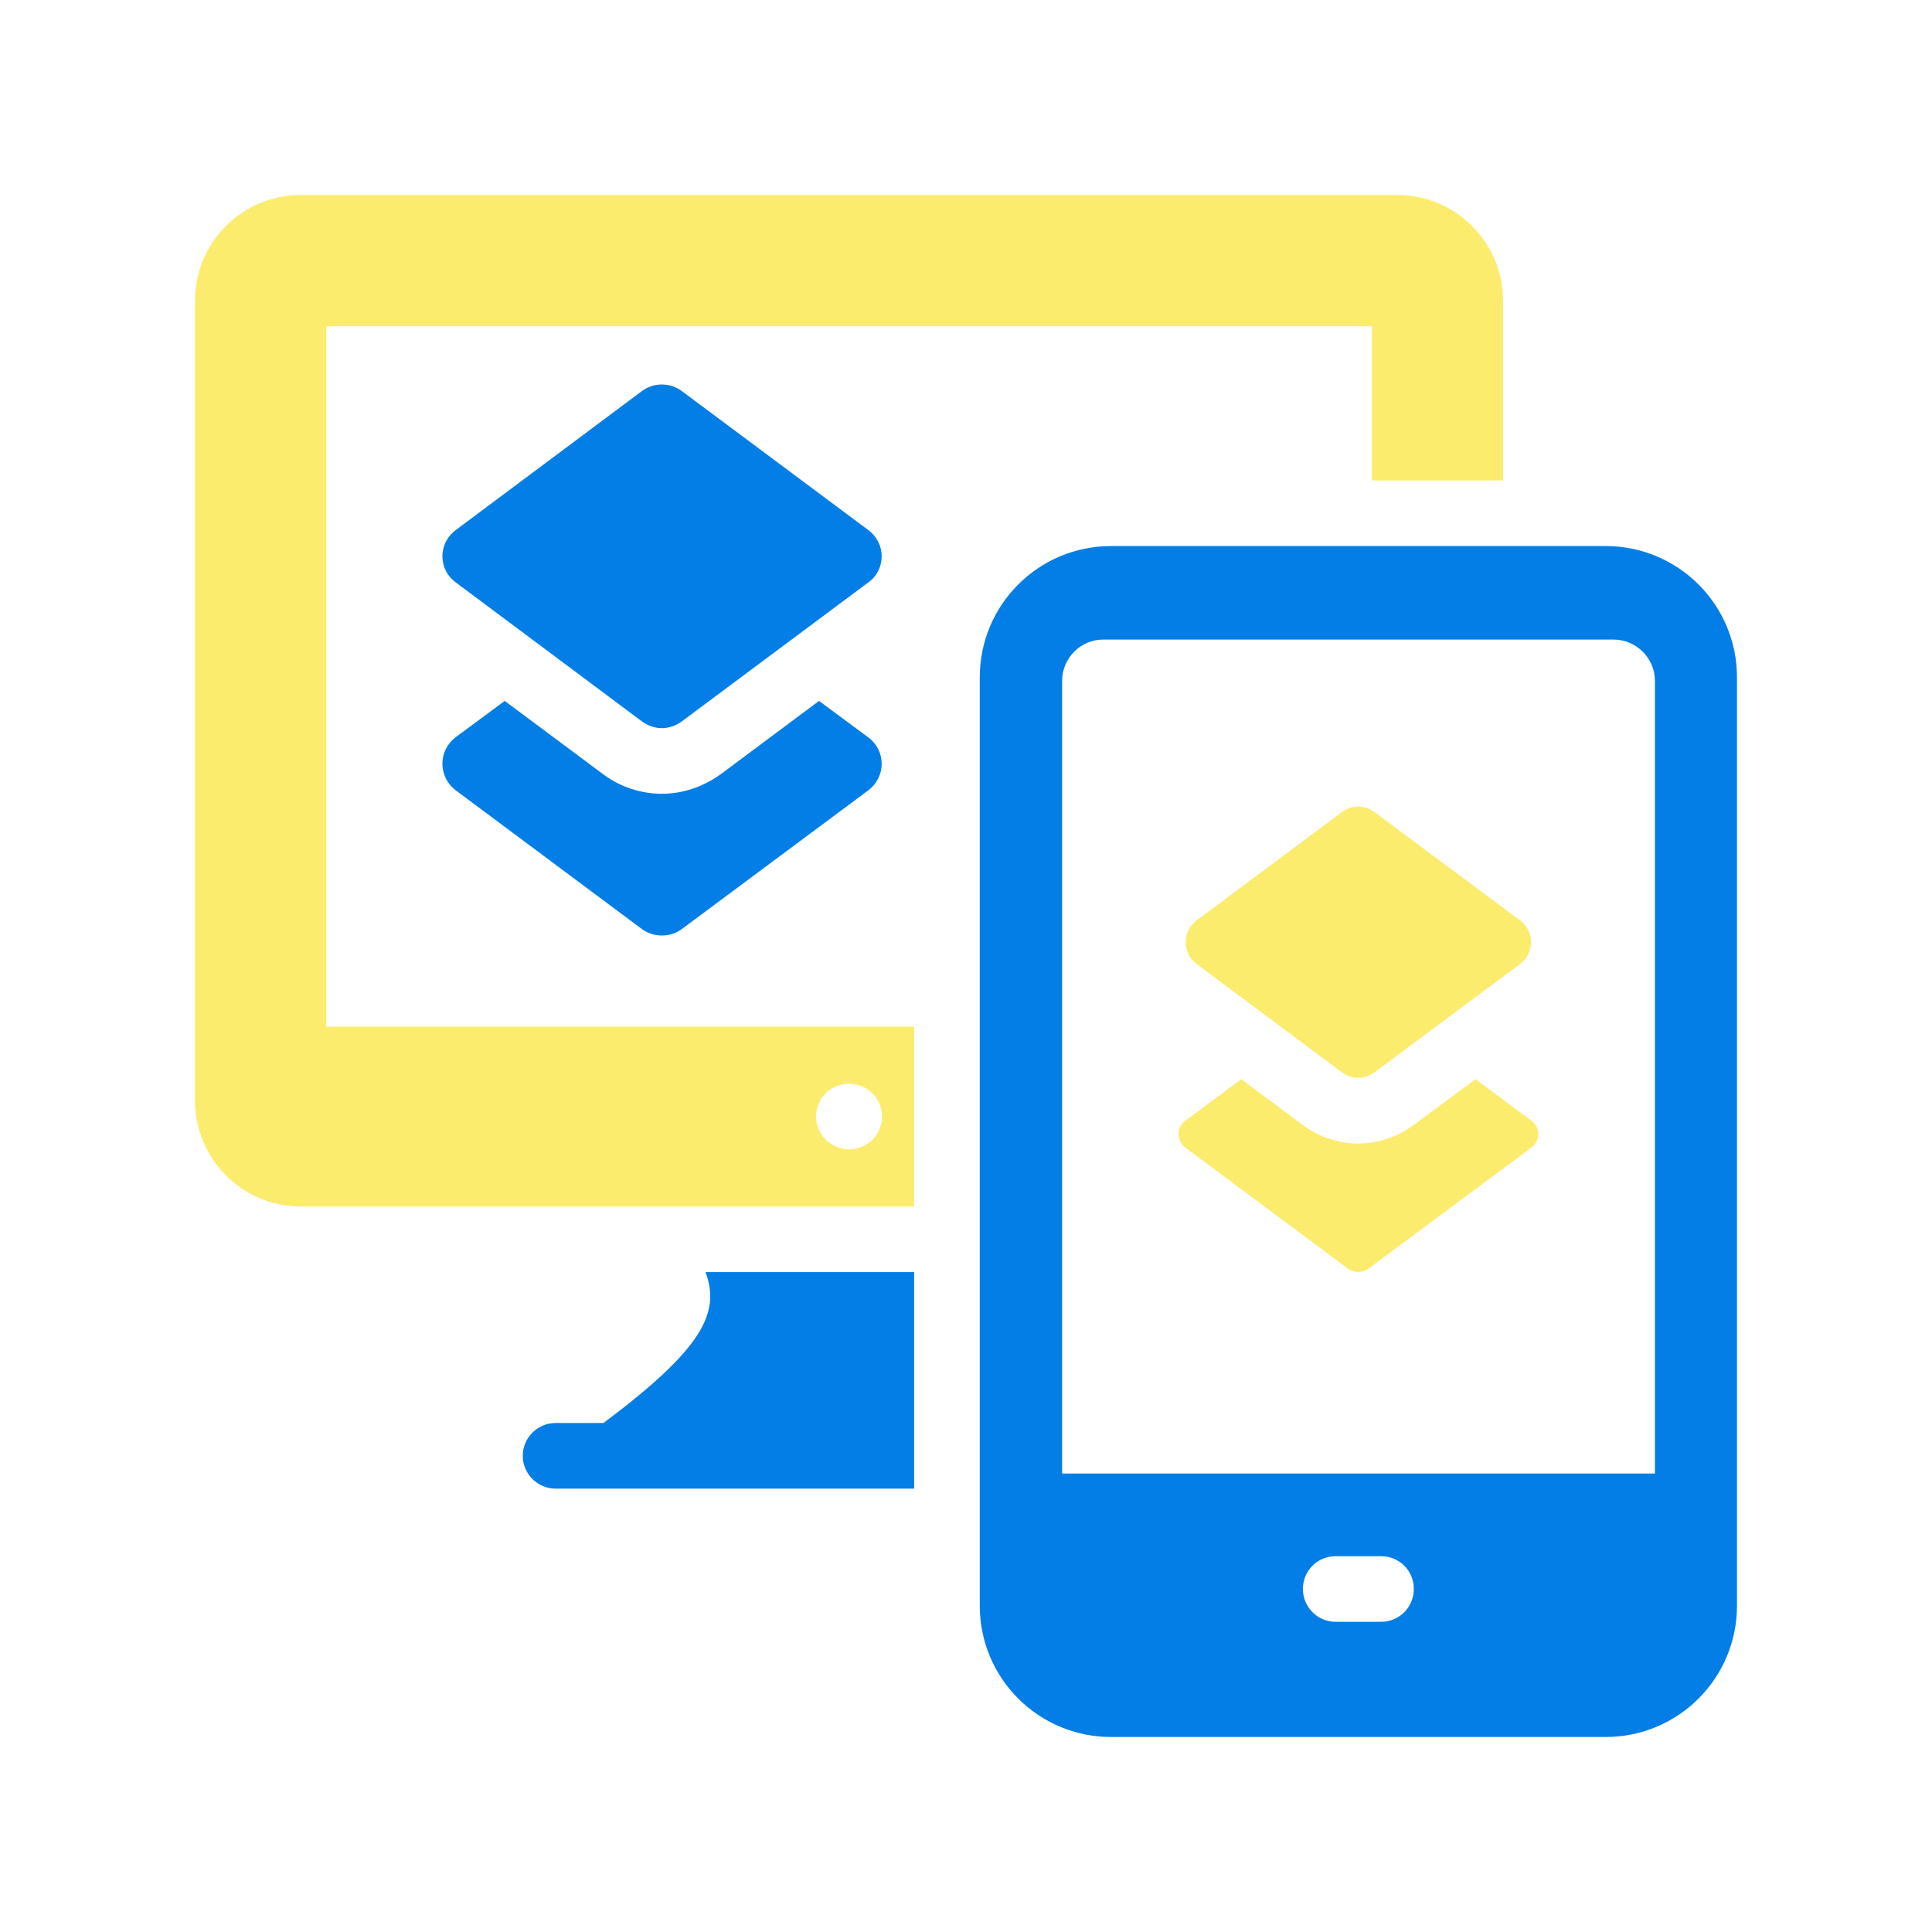
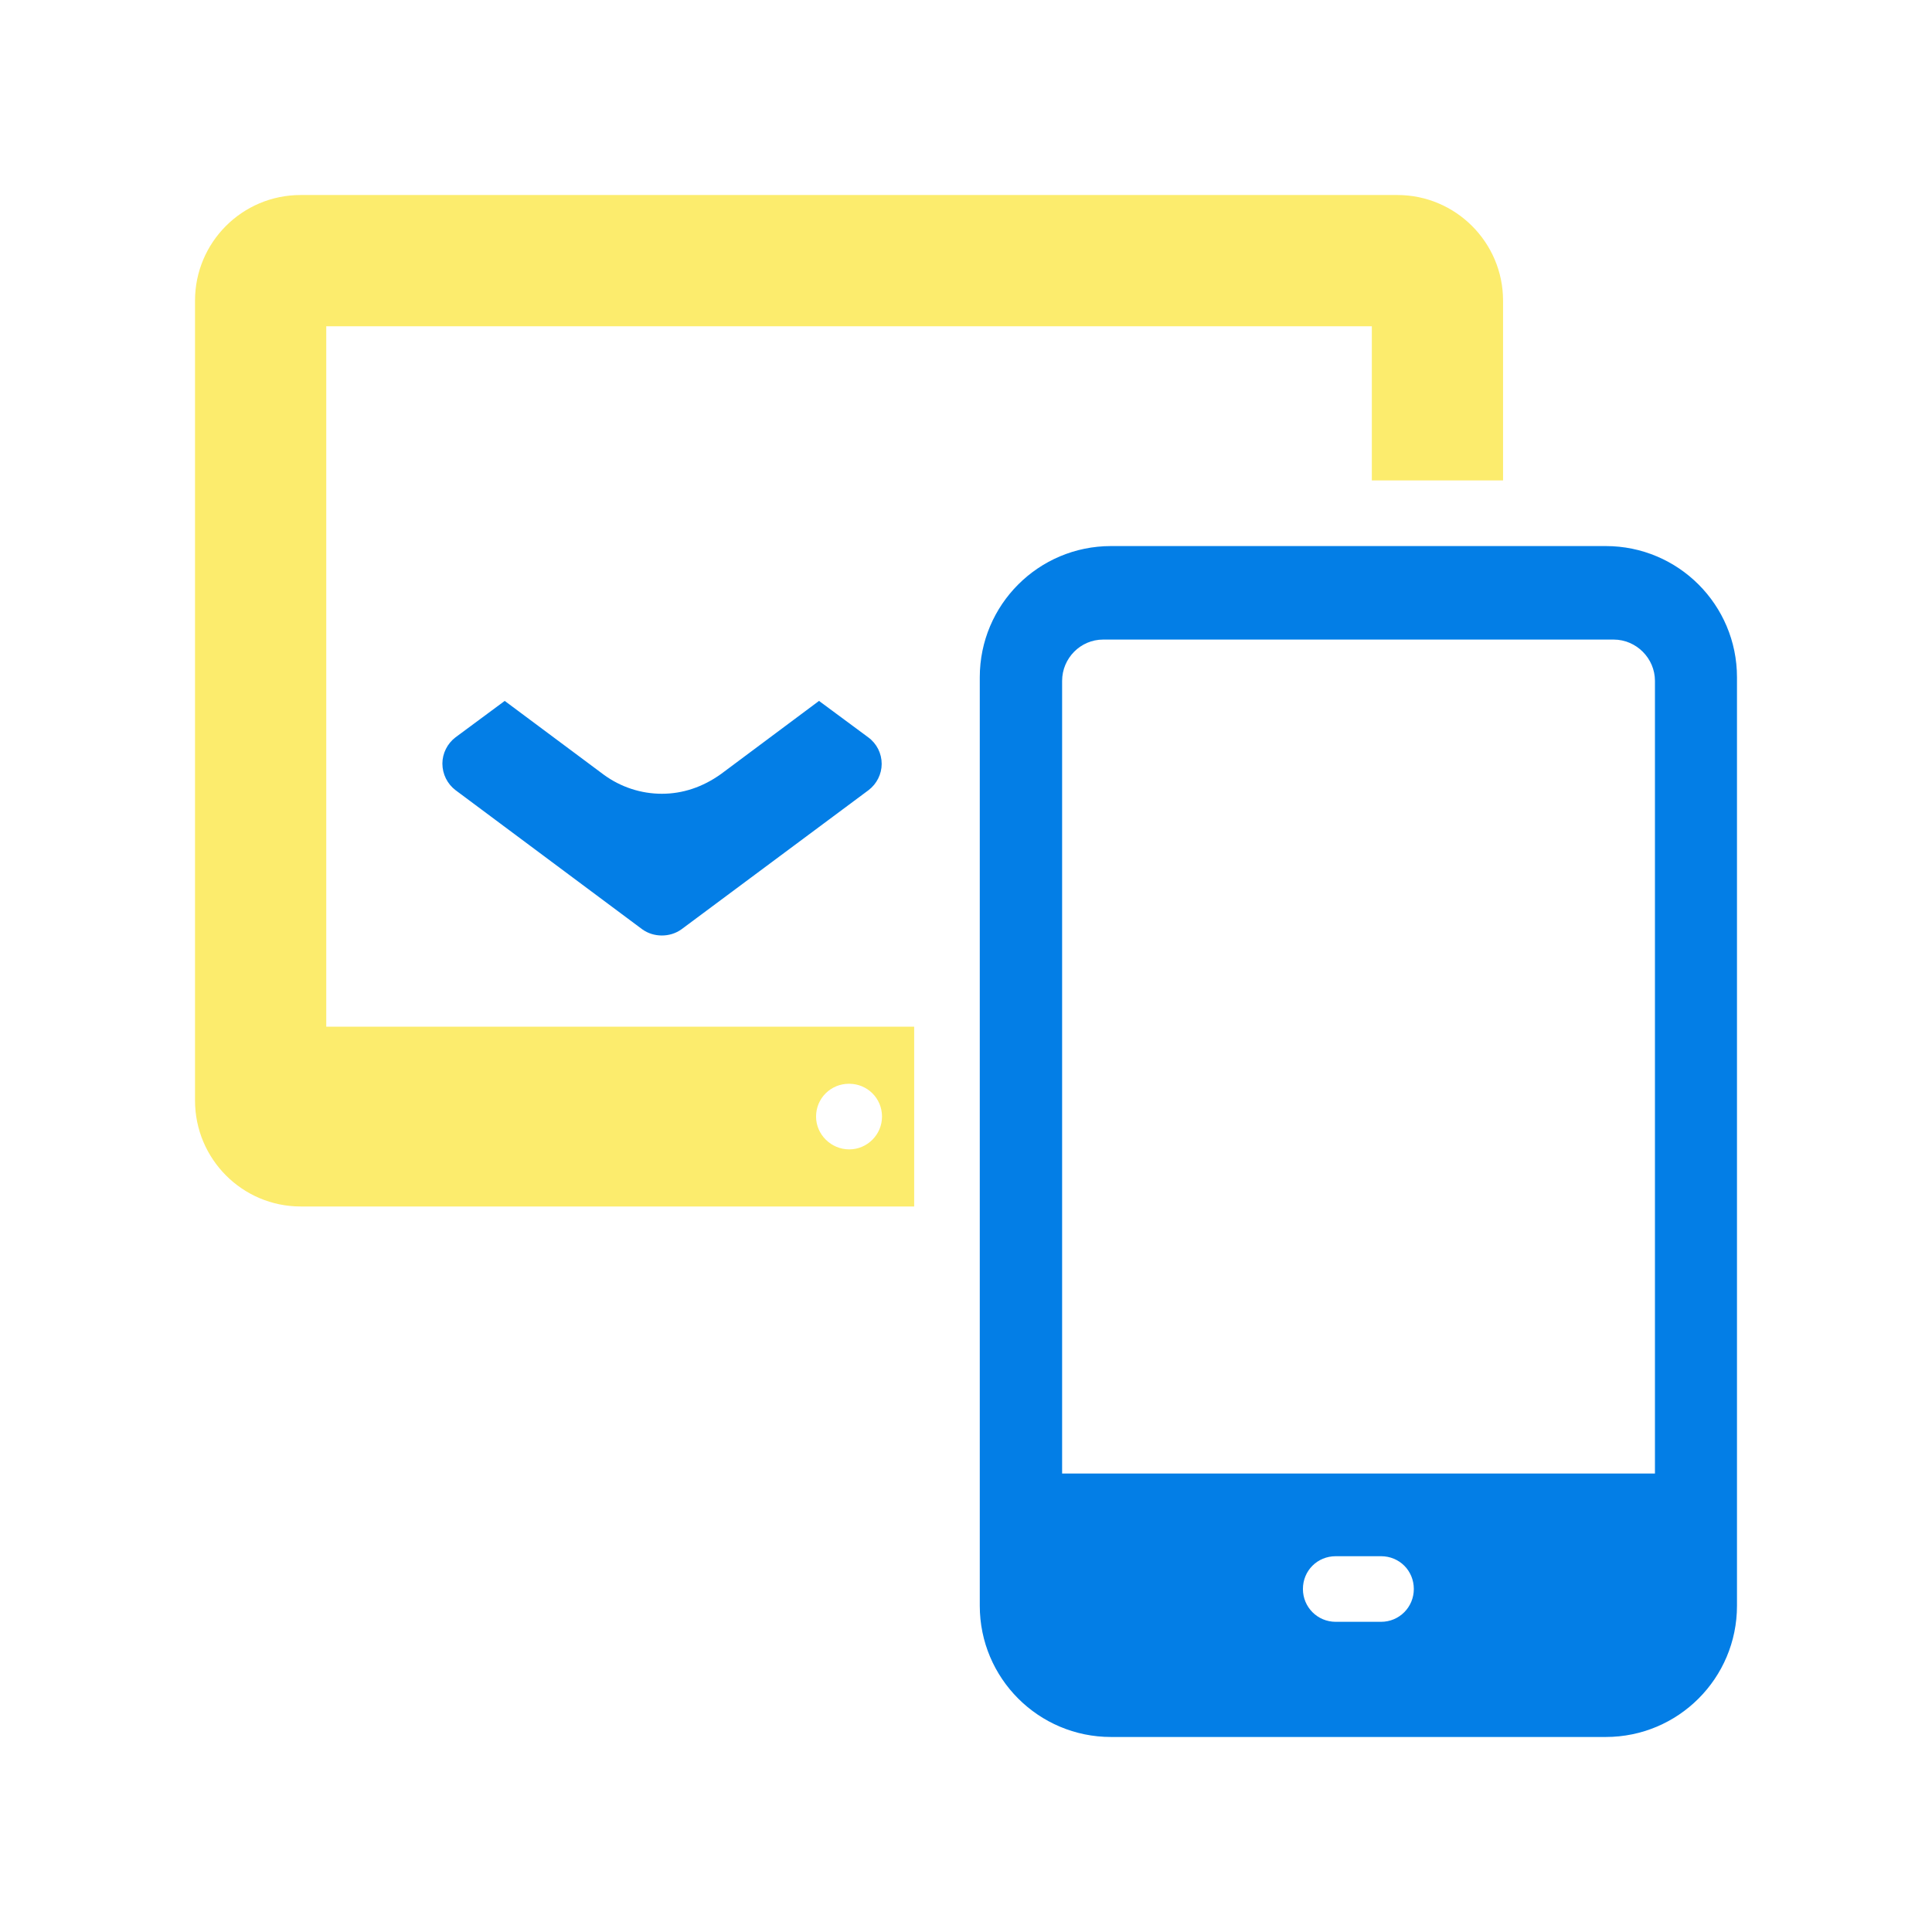
<svg xmlns="http://www.w3.org/2000/svg" width="100" height="100" viewBox="0 0 100 100" fill="none">
  <path d="M16.887 16.887H71.006V24.868H77.798V15.562C77.798 12.54 75.336 10.094 72.33 10.094H15.562C12.54 10.094 10.094 12.54 10.094 15.562V56.962C10.094 59.985 12.54 62.447 15.562 62.447H47.317V53.142H16.887V16.887ZM43.938 56.096H43.955C44.889 56.096 45.653 56.843 45.653 57.794C45.653 58.728 44.889 59.492 43.955 59.492C43.021 59.492 42.239 58.728 42.239 57.794C42.239 56.843 43.004 56.096 43.938 56.096Z" fill="#FCEC6D" />
-   <path d="M31.236 73.654H28.756C27.823 73.654 27.058 74.419 27.058 75.353C27.058 76.287 27.823 77.051 28.756 77.051H47.317V65.843H36.517C37.298 67.949 36.381 69.8 31.236 73.654Z" fill="#037EE6" />
  <path d="M83.113 28.264H57.506C53.753 28.264 50.713 31.304 50.713 35.057V83.113C50.713 86.866 53.753 89.906 57.506 89.906H83.113C86.866 89.906 89.906 86.866 89.906 83.113V35.057C89.906 31.304 86.866 28.264 83.113 28.264ZM71.481 83.945H69.138C68.187 83.945 67.439 83.181 67.439 82.247C67.439 81.296 68.187 80.549 69.138 80.549H71.481C72.432 80.549 73.179 81.296 73.179 82.247C73.179 83.181 72.432 83.945 71.481 83.945ZM85.66 76.27H54.975V35.243C54.975 34.072 55.926 33.104 57.098 33.104H83.521C84.692 33.104 85.66 34.072 85.66 35.243V76.27Z" fill="#037EE6" />
-   <path d="M44.939 27.432L35.277 20.232C34.666 19.791 33.834 19.791 33.239 20.232L23.594 27.432C23.153 27.755 22.898 28.264 22.898 28.791C22.898 29.334 23.153 29.826 23.594 30.149L33.239 37.349C33.545 37.57 33.902 37.689 34.258 37.689C34.615 37.689 34.971 37.57 35.277 37.349L44.939 30.149C45.381 29.843 45.636 29.334 45.636 28.791C45.636 28.264 45.381 27.755 44.939 27.432Z" fill="#037EE6" />
  <path d="M42.392 36.279L37.315 40.066C36.364 40.745 35.328 41.085 34.258 41.085C33.188 41.085 32.136 40.745 31.253 40.1L26.124 36.279L23.577 38.164C23.153 38.487 22.898 38.996 22.898 39.523C22.898 40.066 23.153 40.575 23.577 40.898L33.239 48.098C33.545 48.319 33.902 48.421 34.258 48.421C34.615 48.421 34.971 48.319 35.277 48.098L44.956 40.898C45.381 40.575 45.636 40.066 45.636 39.54C45.636 38.996 45.381 38.487 44.939 38.164L42.392 36.279Z" fill="#037EE6" />
-   <path d="M69.463 55.508C69.959 55.878 70.64 55.878 71.136 55.509L78.685 49.892C79.437 49.331 79.437 48.204 78.685 47.644L71.136 42.027C70.64 41.658 69.959 41.658 69.463 42.028L61.931 47.645C61.18 48.205 61.18 49.331 61.931 49.891L69.463 55.508Z" fill="#FCEC6D" />
-   <path d="M76.372 55.858L73.162 58.236C72.33 58.847 71.345 59.187 70.309 59.187C69.257 59.187 68.272 58.847 67.44 58.236L64.247 55.858L61.343 58.015C60.885 58.355 60.885 59.034 61.343 59.391L69.783 65.674C70.089 65.894 70.513 65.894 70.819 65.674L79.275 59.391C79.734 59.034 79.734 58.355 79.275 58.015L76.372 55.858Z" fill="#FCEC6D" />
</svg>